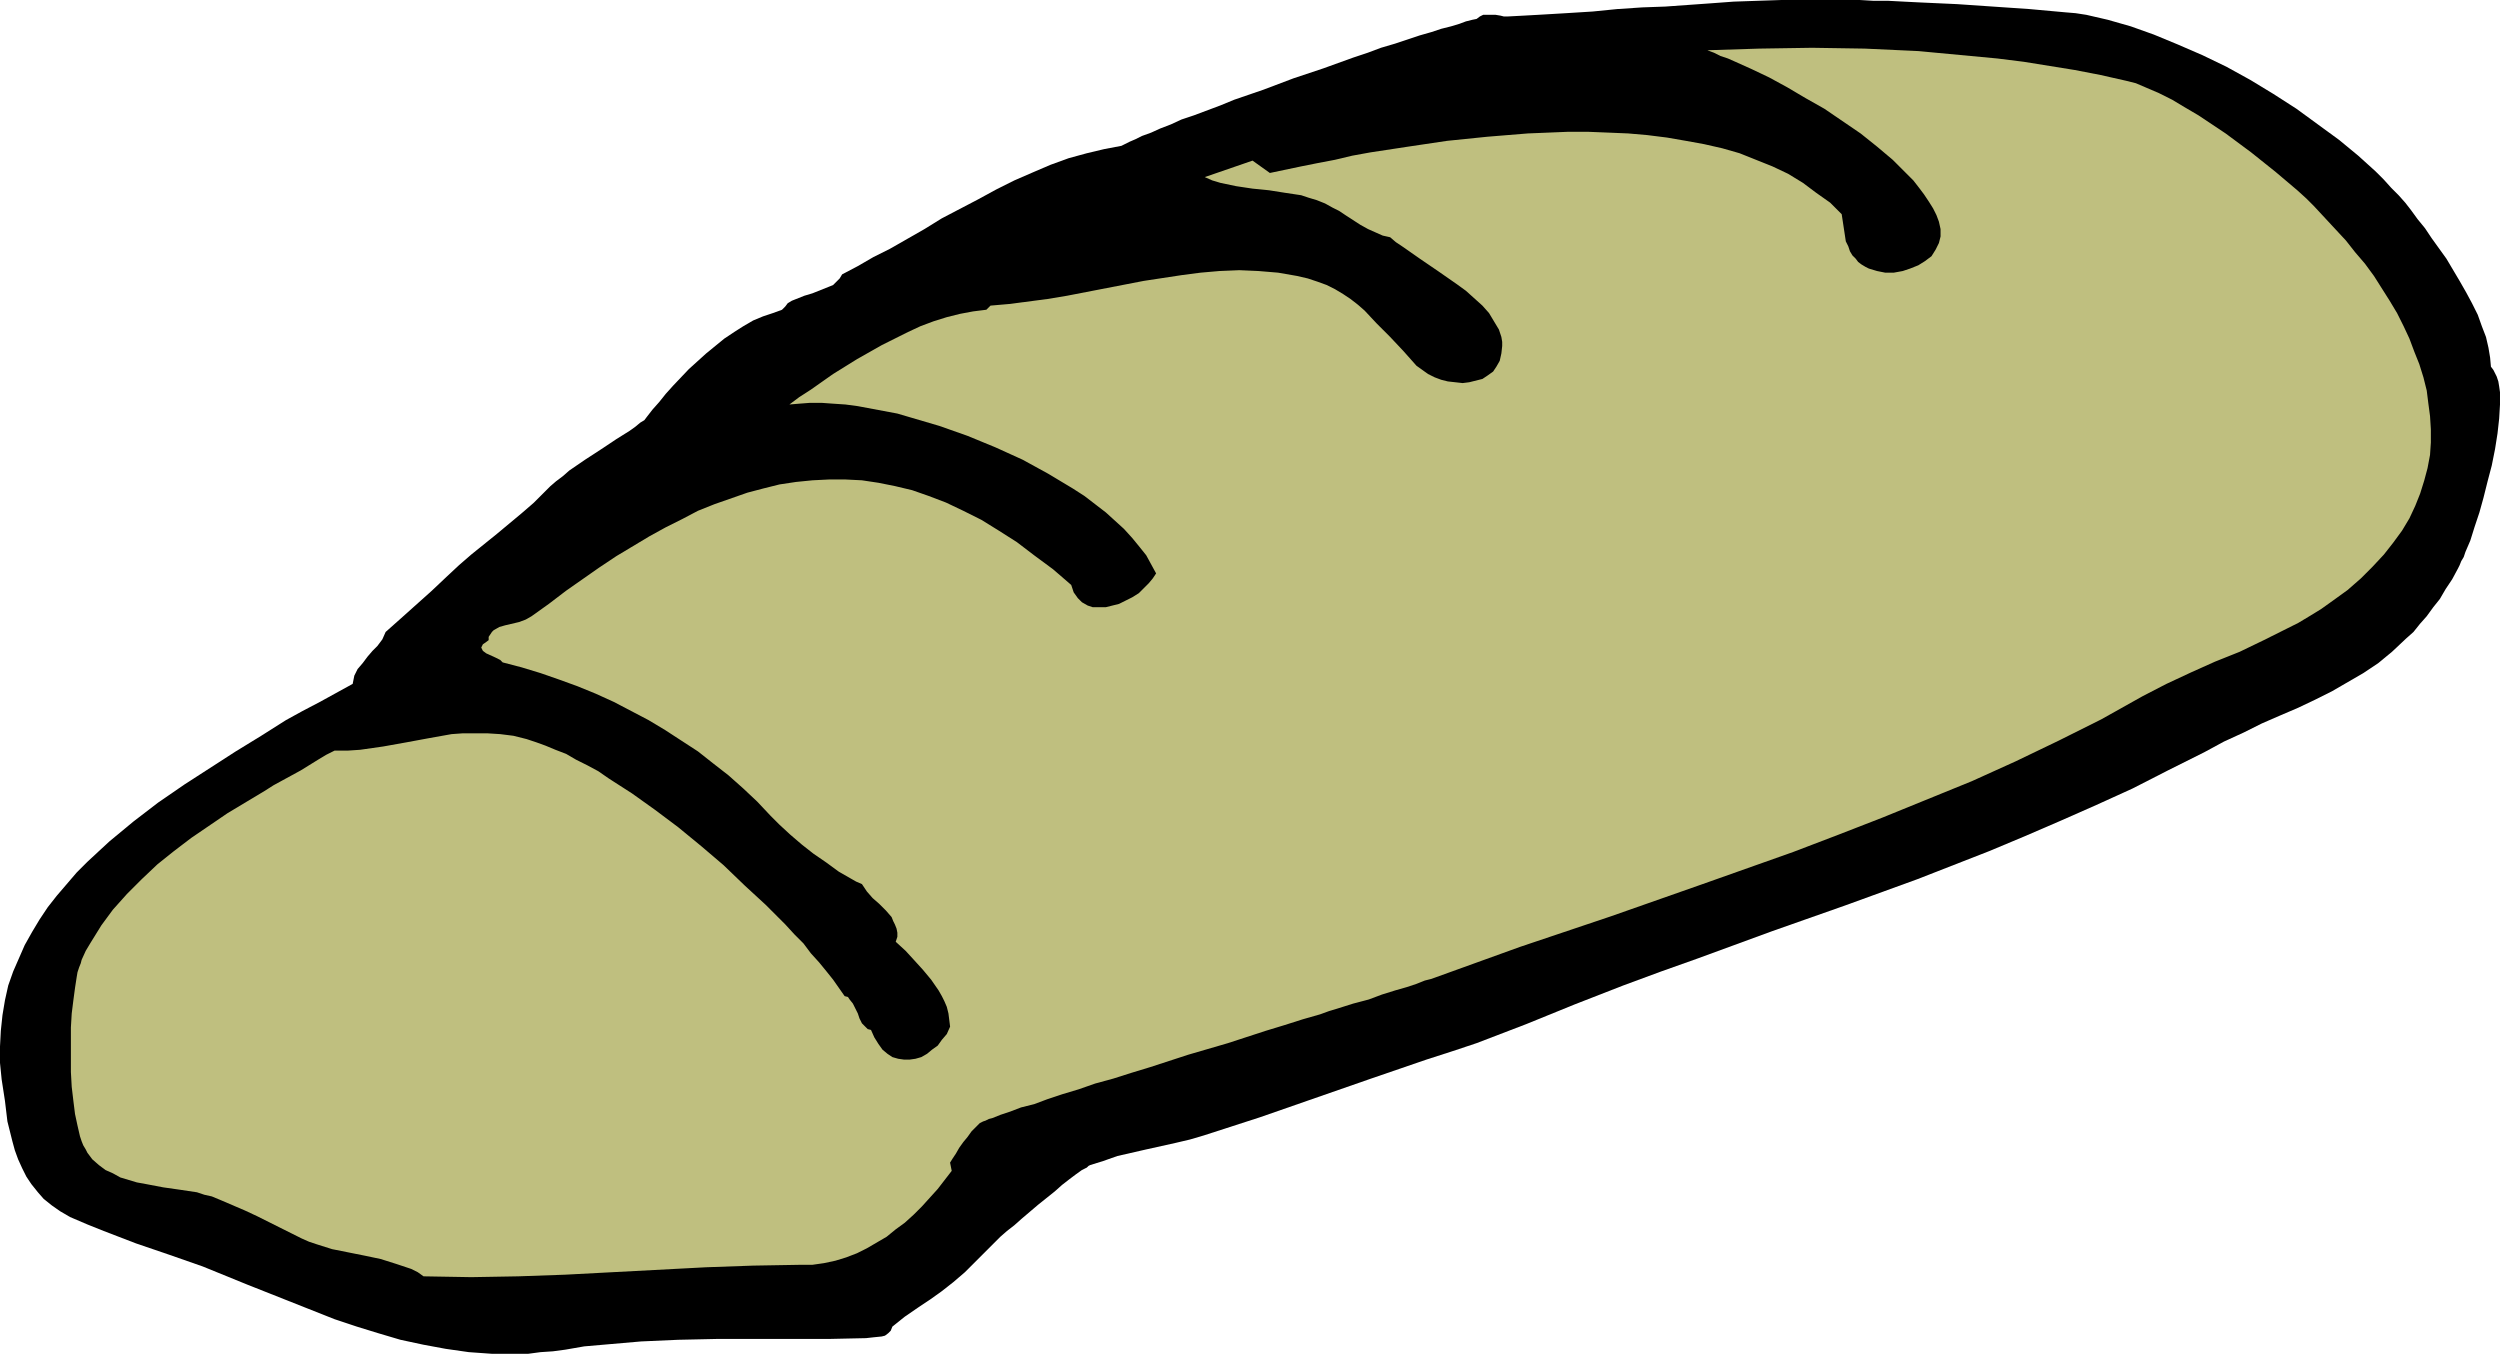
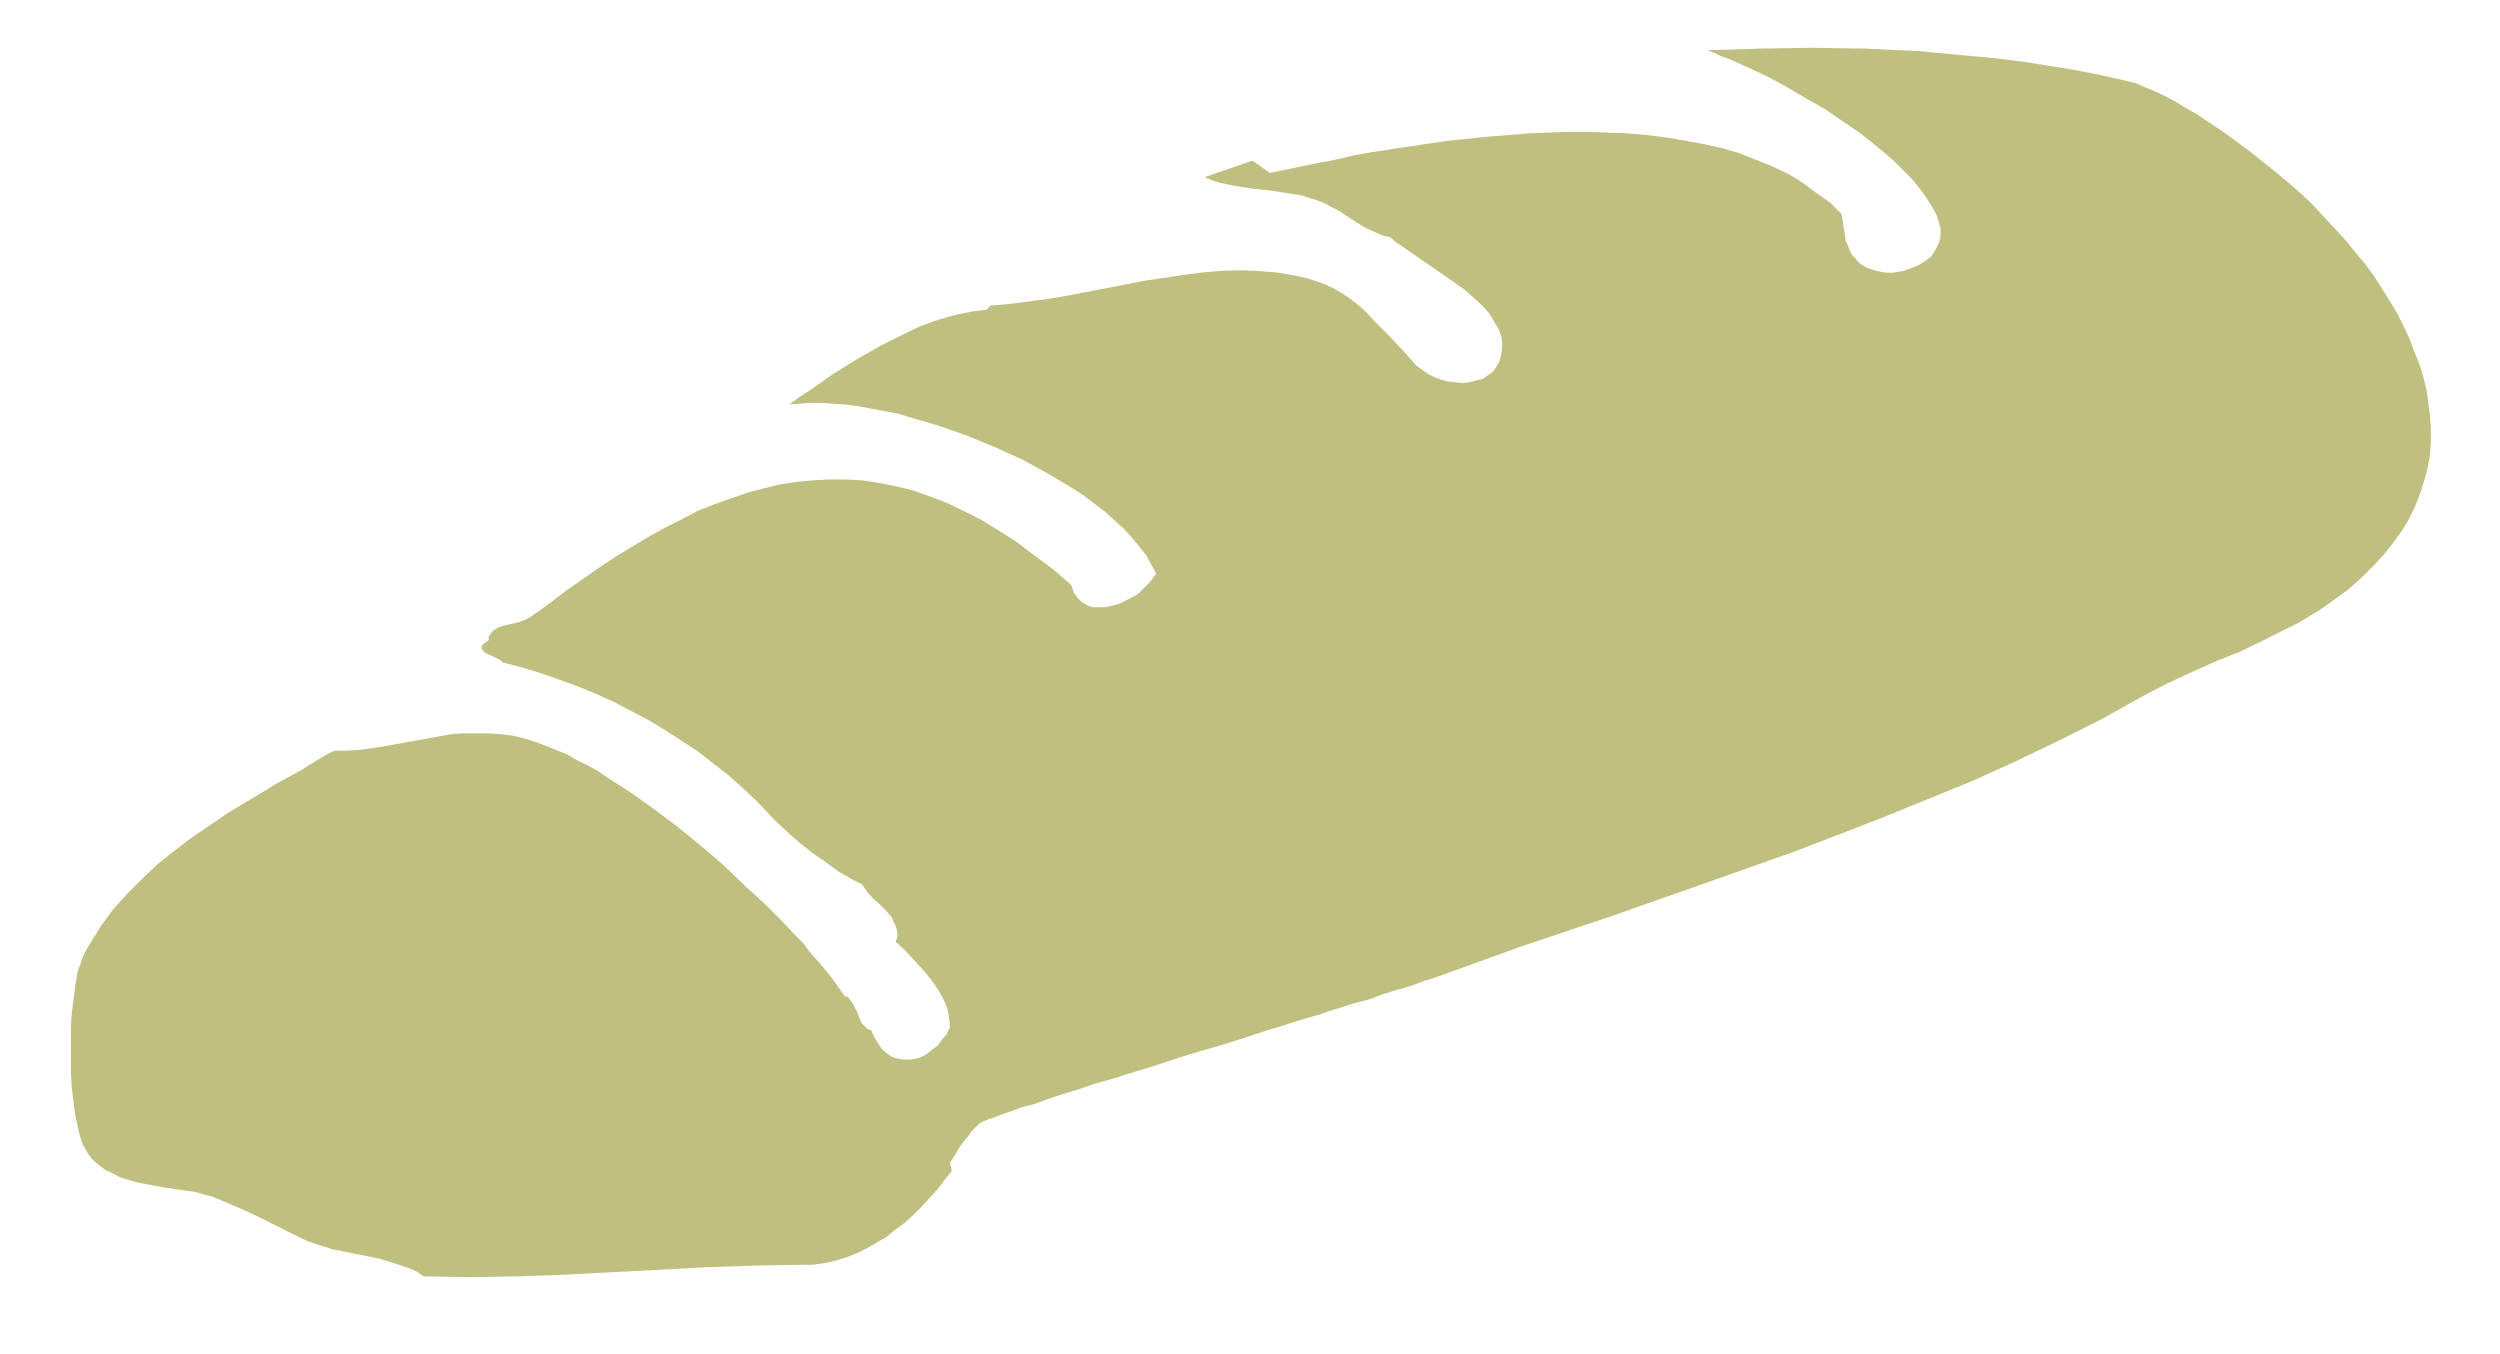
<svg xmlns="http://www.w3.org/2000/svg" xmlns:ns1="http://sodipodi.sourceforge.net/DTD/sodipodi-0.dtd" xmlns:ns2="http://www.inkscape.org/namespaces/inkscape" version="1.0" width="129.724mm" height="70.247mm" id="svg2" ns1:docname="Bread - Loaf 23.wmf">
  <ns1:namedview id="namedview2" pagecolor="#ffffff" bordercolor="#000000" borderopacity="0.25" ns2:showpageshadow="2" ns2:pageopacity="0.0" ns2:pagecheckerboard="0" ns2:deskcolor="#d1d1d1" ns2:document-units="mm" />
  <defs id="defs1">
    <pattern id="WMFhbasepattern" patternUnits="userSpaceOnUse" width="6" height="6" x="0" y="0" />
  </defs>
-   <path style="fill:#000000;fill-opacity:1;fill-rule:evenodd;stroke:none" d="m 488.516,71.91 0.485,0.646 0.323,0.646 0.323,0.646 0.323,0.97 0.162,0.97 0.162,1.131 v 1.131 1.293 l -0.162,2.747 -0.323,2.909 -0.485,3.07 -0.646,3.232 -0.808,3.07 -0.808,3.232 -0.808,2.909 -0.97,2.909 -0.808,2.586 -0.485,1.131 -0.485,1.131 -0.323,0.97 -0.485,0.808 -0.323,0.808 -0.323,0.646 -1.131,2.101 -1.293,1.939 -1.131,1.939 -1.293,1.616 -1.293,1.778 -1.293,1.454 -1.293,1.616 -1.454,1.293 -2.747,2.586 -2.747,2.262 -2.909,1.939 -3.07,1.778 -3.07,1.778 -3.232,1.616 -3.394,1.616 -3.394,1.454 -3.717,1.616 -3.555,1.778 -3.878,1.778 -3.878,2.101 -7.11,3.555 -6.949,3.555 -7.11,3.232 -6.949,3.07 -7.11,3.07 -6.949,2.909 -14.059,5.494 -14.221,5.171 -14.221,5.009 -14.544,5.333 -7.272,2.586 -7.434,2.747 -9.534,3.717 -9.534,3.878 -9.696,3.717 -4.848,1.616 -5.01,1.616 -10.827,3.717 -21.816,7.595 -10.989,3.555 -2.747,0.808 -2.747,0.646 -5.818,1.293 -5.656,1.293 -2.747,0.97 -2.586,0.808 -0.323,0.162 -0.323,0.323 -0.97,0.485 -1.131,0.808 -1.293,0.97 -1.454,1.131 -1.454,1.293 -3.232,2.586 -3.232,2.747 -1.454,1.293 -1.454,1.131 -1.293,1.131 -0.97,0.97 -0.97,0.97 -0.646,0.646 -2.262,2.262 -2.101,2.101 -2.262,1.939 -2.262,1.778 -2.262,1.616 -2.424,1.616 -2.586,1.778 -2.424,1.939 -0.323,0.808 -0.485,0.485 -0.646,0.485 -0.646,0.162 -1.616,0.162 -1.454,0.162 -7.434,0.162 h -7.434 -7.272 -7.272 l -7.434,0.162 -7.272,0.323 -7.434,0.646 -3.717,0.323 -3.717,0.646 -2.424,0.323 -2.424,0.162 -2.424,0.323 h -2.424 -4.686 l -4.525,-0.323 -4.525,-0.646 -4.363,-0.808 -4.525,-0.97 -4.363,-1.293 -4.202,-1.293 -4.363,-1.454 -8.565,-3.394 -8.565,-3.394 -8.726,-3.555 -3.232,-1.131 -3.232,-1.131 -6.626,-2.262 -6.302,-2.424 -3.232,-1.293 -3.394,-1.454 -1.939,-1.131 -1.616,-1.131 L 8.565,235.122 7.434,233.829 6.141,232.213 5.171,230.759 4.363,229.143 3.555,227.365 2.909,225.588 2.424,223.81 1.454,219.932 0.97,215.892 0.323,211.69 0,208.458 v -3.232 l 0.162,-3.07 0.323,-3.07 0.485,-2.909 0.646,-2.909 0.97,-2.747 1.131,-2.586 1.131,-2.586 1.454,-2.586 1.454,-2.424 1.616,-2.424 1.778,-2.262 1.939,-2.262 1.939,-2.262 2.101,-2.101 2.262,-2.101 2.101,-1.939 4.686,-3.878 4.848,-3.717 5.171,-3.555 5.01,-3.232 5.01,-3.232 5.01,-3.07 4.848,-3.07 3.232,-1.778 3.394,-1.778 3.232,-1.778 3.232,-1.778 0.162,-0.808 0.162,-0.808 0.646,-1.293 0.97,-1.131 0.97,-1.293 0.97,-1.131 0.97,-0.97 0.97,-1.293 0.646,-1.454 2.909,-2.586 3.07,-2.747 3.07,-2.747 2.909,-2.747 2.424,-2.262 2.424,-2.101 5.01,-4.04 4.848,-4.04 2.424,-2.101 2.262,-2.262 0.97,-0.97 1.131,-0.97 1.293,-0.97 1.293,-1.131 3.07,-2.101 3.232,-2.101 2.909,-1.939 1.293,-0.808 1.293,-0.808 1.131,-0.808 0.97,-0.808 0.808,-0.485 0.485,-0.646 1.131,-1.454 1.293,-1.454 1.293,-1.616 1.454,-1.616 3.07,-3.232 3.394,-3.07 1.778,-1.454 1.778,-1.454 1.939,-1.293 1.778,-1.131 1.939,-1.131 1.939,-0.808 1.939,-0.646 1.778,-0.646 0.646,-0.646 0.485,-0.646 0.808,-0.485 0.808,-0.323 1.616,-0.646 1.616,-0.485 1.616,-0.646 1.616,-0.646 0.808,-0.323 0.646,-0.646 0.646,-0.646 0.485,-0.808 3.07,-1.616 3.07,-1.778 3.232,-1.616 3.394,-1.939 3.394,-1.939 3.394,-2.101 7.11,-3.717 3.555,-1.939 3.555,-1.778 3.717,-1.616 3.394,-1.454 3.555,-1.293 3.555,-0.97 3.394,-0.808 3.394,-0.646 0.646,-0.323 0.97,-0.485 1.131,-0.485 1.293,-0.646 1.778,-0.646 1.778,-0.808 2.101,-0.808 2.101,-0.97 2.424,-0.808 2.586,-0.97 2.586,-0.97 2.747,-1.131 5.656,-1.939 5.979,-2.262 5.818,-1.939 5.818,-2.101 2.909,-0.97 2.586,-0.97 2.747,-0.808 2.424,-0.808 2.424,-0.808 2.262,-0.646 1.939,-0.646 1.939,-0.485 1.616,-0.485 1.293,-0.485 1.293,-0.323 0.808,-0.162 0.646,-0.485 0.646,-0.323 h 0.808 0.808 0.808 l 0.97,0.162 0.646,0.162 h 0.808 l 3.07,-0.162 2.909,-0.162 5.494,-0.323 5.171,-0.323 4.848,-0.485 4.848,-0.323 4.525,-0.162 9.05,-0.646 4.363,-0.323 4.686,-0.162 L 349.379,0 h 4.848 5.171 5.333 l 2.747,0.162 h 2.909 l 3.07,0.162 3.232,0.162 7.11,0.323 7.11,0.485 7.11,0.485 7.11,0.646 1.939,0.162 2.101,0.323 2.101,0.485 2.101,0.485 2.262,0.646 2.262,0.646 4.525,1.616 4.686,1.939 4.848,2.101 4.686,2.262 4.686,2.586 4.525,2.747 4.525,2.909 4.202,3.07 4.202,3.07 3.717,3.07 3.394,3.07 1.616,1.616 1.454,1.616 1.454,1.454 1.293,1.454 1.131,1.454 1.293,1.778 1.454,1.778 1.293,1.939 2.909,4.04 2.586,4.363 1.293,2.262 1.131,2.101 1.131,2.262 0.808,2.262 0.808,2.101 0.485,2.101 0.323,1.939 z" id="path1" />
  <path style="fill:#bfbf7f;fill-opacity:1;fill-rule:evenodd;stroke:none" d="m 186.325,228.012 0.323,1.616 -2.747,3.555 -3.07,3.394 -1.616,1.616 -1.778,1.616 -1.778,1.293 -1.778,1.454 -1.939,1.131 -1.939,1.131 -1.939,0.97 -2.101,0.808 -2.101,0.646 -2.262,0.485 -2.262,0.323 h -2.262 l -9.373,0.162 -9.211,0.323 -18.422,0.97 -9.211,0.485 -9.211,0.323 -9.211,0.162 -9.373,-0.162 -1.131,-0.808 -1.293,-0.646 -1.454,-0.485 -1.454,-0.485 -3.07,-0.97 -3.07,-0.646 -1.616,-0.323 -1.616,-0.323 -3.232,-0.646 -3.07,-0.97 -1.454,-0.485 -1.454,-0.646 -1.939,-0.97 -2.262,-1.131 -4.525,-2.262 -2.424,-1.131 -2.262,-0.97 -2.262,-0.97 -1.939,-0.808 -1.454,-0.323 -1.454,-0.485 -3.232,-0.485 -3.394,-0.485 -3.394,-0.646 -1.778,-0.323 -1.616,-0.485 -1.616,-0.485 -1.454,-0.808 -1.454,-0.646 -1.293,-0.97 -1.293,-1.131 -0.97,-1.293 -0.323,-0.646 -0.485,-0.808 -0.323,-0.808 -0.323,-0.97 -0.485,-2.101 -0.485,-2.262 -0.323,-2.586 -0.323,-2.747 -0.162,-2.909 v -2.909 -2.909 -2.909 l 0.162,-2.747 0.323,-2.586 0.323,-2.424 0.323,-2.101 0.162,-0.97 0.323,-0.97 0.323,-0.808 0.162,-0.646 0.808,-1.778 0.97,-1.616 2.101,-3.394 2.262,-3.07 2.747,-3.07 2.909,-2.909 3.07,-2.909 3.232,-2.586 3.394,-2.586 3.555,-2.424 3.555,-2.424 7.272,-4.363 1.778,-1.131 1.778,-0.97 3.555,-1.939 3.394,-2.101 1.616,-0.97 1.616,-0.808 h 2.586 l 2.424,-0.162 2.262,-0.323 2.262,-0.323 4.525,-0.808 4.363,-0.808 4.525,-0.808 2.262,-0.162 h 2.424 2.262 l 2.586,0.162 2.586,0.323 2.586,0.646 1.939,0.646 1.778,0.646 1.939,0.808 2.101,0.808 1.939,1.131 2.262,1.131 2.101,1.131 2.101,1.454 4.525,2.909 4.525,3.232 4.525,3.394 4.525,3.717 4.363,3.717 4.202,4.04 4.04,3.717 3.878,3.878 1.778,1.939 1.778,1.778 1.454,1.939 1.616,1.778 1.454,1.778 1.293,1.616 1.131,1.616 1.131,1.616 0.646,0.162 0.323,0.485 0.646,0.808 0.485,0.97 0.485,0.97 0.323,0.97 0.485,0.97 0.646,0.646 0.485,0.485 0.646,0.162 0.646,1.454 0.808,1.293 0.808,1.131 0.97,0.808 0.97,0.646 1.131,0.323 1.131,0.162 h 1.131 l 1.131,-0.162 1.131,-0.323 1.131,-0.646 0.97,-0.808 1.131,-0.808 0.808,-1.131 0.97,-1.131 0.646,-1.454 -0.162,-1.293 -0.162,-1.293 -0.323,-1.293 -0.485,-1.131 -0.485,-0.97 -0.646,-1.131 -1.454,-2.101 -1.616,-1.939 -1.616,-1.778 -1.778,-1.939 -1.939,-1.778 0.323,-0.97 v -0.808 l -0.162,-0.808 -0.323,-0.808 -0.323,-0.646 -0.323,-0.808 -1.131,-1.293 -1.293,-1.293 -1.293,-1.131 -1.131,-1.293 -0.97,-1.454 -1.131,-0.485 -1.131,-0.646 -2.262,-1.293 -2.424,-1.778 -2.586,-1.778 -2.262,-1.778 -2.262,-1.939 -2.101,-1.939 -0.808,-0.808 -0.97,-0.97 -2.586,-2.747 -2.747,-2.586 -2.909,-2.586 -2.909,-2.262 -3.07,-2.424 -3.232,-2.101 -3.232,-2.101 -3.232,-1.939 -3.394,-1.778 -3.394,-1.778 -3.555,-1.616 -3.555,-1.454 -3.555,-1.293 -3.717,-1.293 -3.717,-1.131 -3.717,-0.97 -0.485,-0.485 -0.97,-0.485 -1.778,-0.808 -0.646,-0.485 -0.162,-0.323 -0.162,-0.323 0.162,-0.323 0.162,-0.323 0.485,-0.323 0.646,-0.485 v -0.646 l 0.323,-0.485 0.323,-0.485 0.323,-0.323 1.131,-0.646 1.131,-0.323 2.747,-0.646 1.293,-0.485 1.131,-0.646 3.394,-2.424 3.394,-2.586 3.232,-2.262 3.232,-2.262 3.394,-2.262 3.232,-1.939 3.232,-1.939 3.232,-1.778 3.232,-1.616 3.07,-1.616 3.232,-1.293 3.232,-1.131 3.232,-1.131 3.07,-0.808 3.232,-0.808 3.232,-0.485 3.232,-0.323 3.232,-0.162 h 3.232 l 3.232,0.162 3.232,0.485 3.232,0.646 3.394,0.808 3.232,1.131 3.394,1.293 3.394,1.616 3.555,1.778 3.394,2.101 3.555,2.262 3.394,2.586 3.717,2.747 3.555,3.07 0.485,1.454 0.808,1.131 0.808,0.808 1.131,0.646 0.97,0.323 h 1.293 1.293 l 1.293,-0.323 1.293,-0.323 1.293,-0.646 1.293,-0.646 1.293,-0.808 0.97,-0.97 0.97,-0.97 0.808,-0.97 0.646,-0.97 -0.97,-1.778 -0.97,-1.778 -1.293,-1.616 -1.454,-1.778 -1.616,-1.778 -1.778,-1.616 -1.778,-1.616 -2.101,-1.616 -2.101,-1.616 -2.262,-1.454 -4.848,-2.909 -5.01,-2.747 -5.333,-2.424 -5.494,-2.262 -5.494,-1.939 -5.494,-1.616 -2.747,-0.808 -2.586,-0.485 -2.586,-0.485 -2.586,-0.485 -2.424,-0.323 -2.424,-0.162 -2.262,-0.162 h -2.262 l -2.101,0.162 -1.939,0.162 1.939,-1.454 2.262,-1.454 4.363,-3.07 4.686,-2.909 4.848,-2.747 2.586,-1.293 2.586,-1.293 2.424,-1.131 2.586,-0.97 2.586,-0.808 2.586,-0.646 2.586,-0.485 2.586,-0.323 0.808,-0.808 3.717,-0.323 3.717,-0.485 3.717,-0.485 3.878,-0.646 15.029,-2.909 7.434,-1.131 3.717,-0.485 3.717,-0.323 3.878,-0.162 3.717,0.162 3.878,0.323 3.717,0.646 2.101,0.485 1.939,0.646 1.778,0.646 1.616,0.808 1.616,0.97 1.454,0.97 1.454,1.131 1.293,1.131 2.424,2.586 2.586,2.586 2.586,2.747 2.586,2.909 1.131,0.808 1.131,0.808 1.293,0.646 1.293,0.485 1.293,0.323 1.454,0.162 1.454,0.162 1.293,-0.162 1.293,-0.323 1.293,-0.323 0.97,-0.646 1.131,-0.808 0.646,-0.97 0.646,-1.131 0.323,-1.454 0.162,-1.454 v -0.808 l -0.162,-0.97 -0.485,-1.454 -0.97,-1.616 -0.97,-1.616 -1.293,-1.454 -1.616,-1.454 -1.616,-1.454 -1.778,-1.293 -3.717,-2.586 -3.555,-2.424 -1.616,-1.131 -1.616,-1.131 -1.454,-0.97 -1.131,-0.97 -1.454,-0.323 -1.454,-0.646 -1.454,-0.646 -1.454,-0.808 -2.747,-1.778 -1.454,-0.97 -1.293,-0.646 -1.454,-0.808 -1.616,-0.646 -1.616,-0.485 -1.454,-0.485 -3.232,-0.485 -3.07,-0.485 -3.232,-0.323 -3.232,-0.485 -3.07,-0.646 -1.616,-0.485 -1.454,-0.646 9.373,-3.232 3.394,2.424 3.07,-0.646 3.07,-0.646 3.232,-0.646 3.394,-0.646 3.394,-0.808 3.555,-0.646 7.434,-1.131 7.595,-1.131 7.918,-0.808 7.918,-0.646 7.918,-0.323 h 3.878 l 4.04,0.162 3.878,0.162 3.717,0.323 3.878,0.485 3.717,0.646 3.555,0.646 3.555,0.808 3.394,0.97 3.232,1.293 3.232,1.293 3.07,1.454 2.909,1.778 2.586,1.939 2.747,1.939 2.262,2.262 0.808,5.333 0.485,0.97 0.323,0.97 0.485,0.808 0.646,0.646 0.485,0.646 0.646,0.485 0.808,0.485 0.646,0.323 1.616,0.485 1.616,0.323 h 1.616 l 1.778,-0.323 1.454,-0.485 1.616,-0.646 1.293,-0.808 1.293,-0.97 0.808,-1.293 0.646,-1.293 0.162,-0.646 0.162,-0.646 V 45.57 44.924 l -0.323,-1.454 -0.485,-1.293 -0.646,-1.293 -0.808,-1.293 -0.97,-1.454 -0.97,-1.293 -1.131,-1.454 -2.586,-2.586 -1.454,-1.454 -3.07,-2.586 -3.232,-2.586 -3.555,-2.424 -3.555,-2.424 -3.717,-2.101 -3.555,-2.101 -3.555,-1.939 -3.394,-1.616 -3.232,-1.454 -1.454,-0.646 -1.454,-0.485 -1.293,-0.646 -1.293,-0.485 10.181,-0.323 10.342,-0.162 10.342,0.162 10.504,0.485 5.171,0.485 5.171,0.485 5.171,0.485 5.171,0.646 5.01,0.808 5.01,0.808 5.01,0.97 5.01,1.131 1.939,0.485 2.262,0.97 2.262,0.97 2.586,1.293 2.424,1.454 2.747,1.616 5.333,3.555 5.01,3.717 2.424,1.939 2.424,1.939 2.101,1.778 2.101,1.778 1.778,1.616 1.454,1.454 4.202,4.525 2.101,2.262 1.778,2.262 1.939,2.262 1.778,2.424 3.07,4.848 1.454,2.424 1.293,2.586 1.131,2.424 0.97,2.586 0.97,2.424 0.808,2.586 0.646,2.586 0.323,2.586 0.323,2.424 0.162,2.586 v 2.586 l -0.162,2.424 -0.485,2.586 -0.646,2.424 -0.808,2.586 -0.97,2.424 -1.131,2.424 -1.454,2.424 -1.778,2.424 -1.778,2.262 -2.262,2.424 -2.262,2.262 -2.586,2.262 -2.909,2.101 -2.262,1.616 -2.101,1.293 -2.424,1.454 -2.262,1.131 -4.525,2.262 -4.686,2.262 -4.848,1.939 -4.686,2.101 -4.848,2.262 -4.686,2.424 -8.08,4.525 -8.403,4.201 -8.403,4.04 -8.565,3.878 -8.726,3.555 -8.726,3.555 -8.726,3.394 -8.888,3.394 -17.776,6.302 -17.938,6.302 -17.776,5.979 -17.453,6.302 -0.646,0.162 -0.646,0.162 -0.808,0.323 -0.808,0.323 -1.939,0.646 -2.262,0.646 -2.586,0.808 -2.586,0.97 -3.07,0.808 -3.07,0.97 -1.616,0.485 -1.778,0.646 -3.394,0.97 -3.555,1.131 -3.717,1.131 -7.434,2.424 -7.757,2.262 -7.434,2.424 -3.717,1.131 -3.555,1.131 -3.555,0.97 -3.232,1.131 -3.232,0.97 -2.909,0.97 -2.586,0.97 -2.586,0.646 -2.101,0.808 -1.939,0.646 -0.808,0.323 -0.808,0.323 -0.646,0.162 -0.646,0.323 -0.485,0.162 -0.323,0.162 -0.323,0.162 -0.162,0.162 -0.646,0.646 -0.808,0.808 -0.808,1.131 -0.808,0.97 -0.808,1.131 -0.646,1.131 -0.646,0.97 z" id="path2" />
</svg>